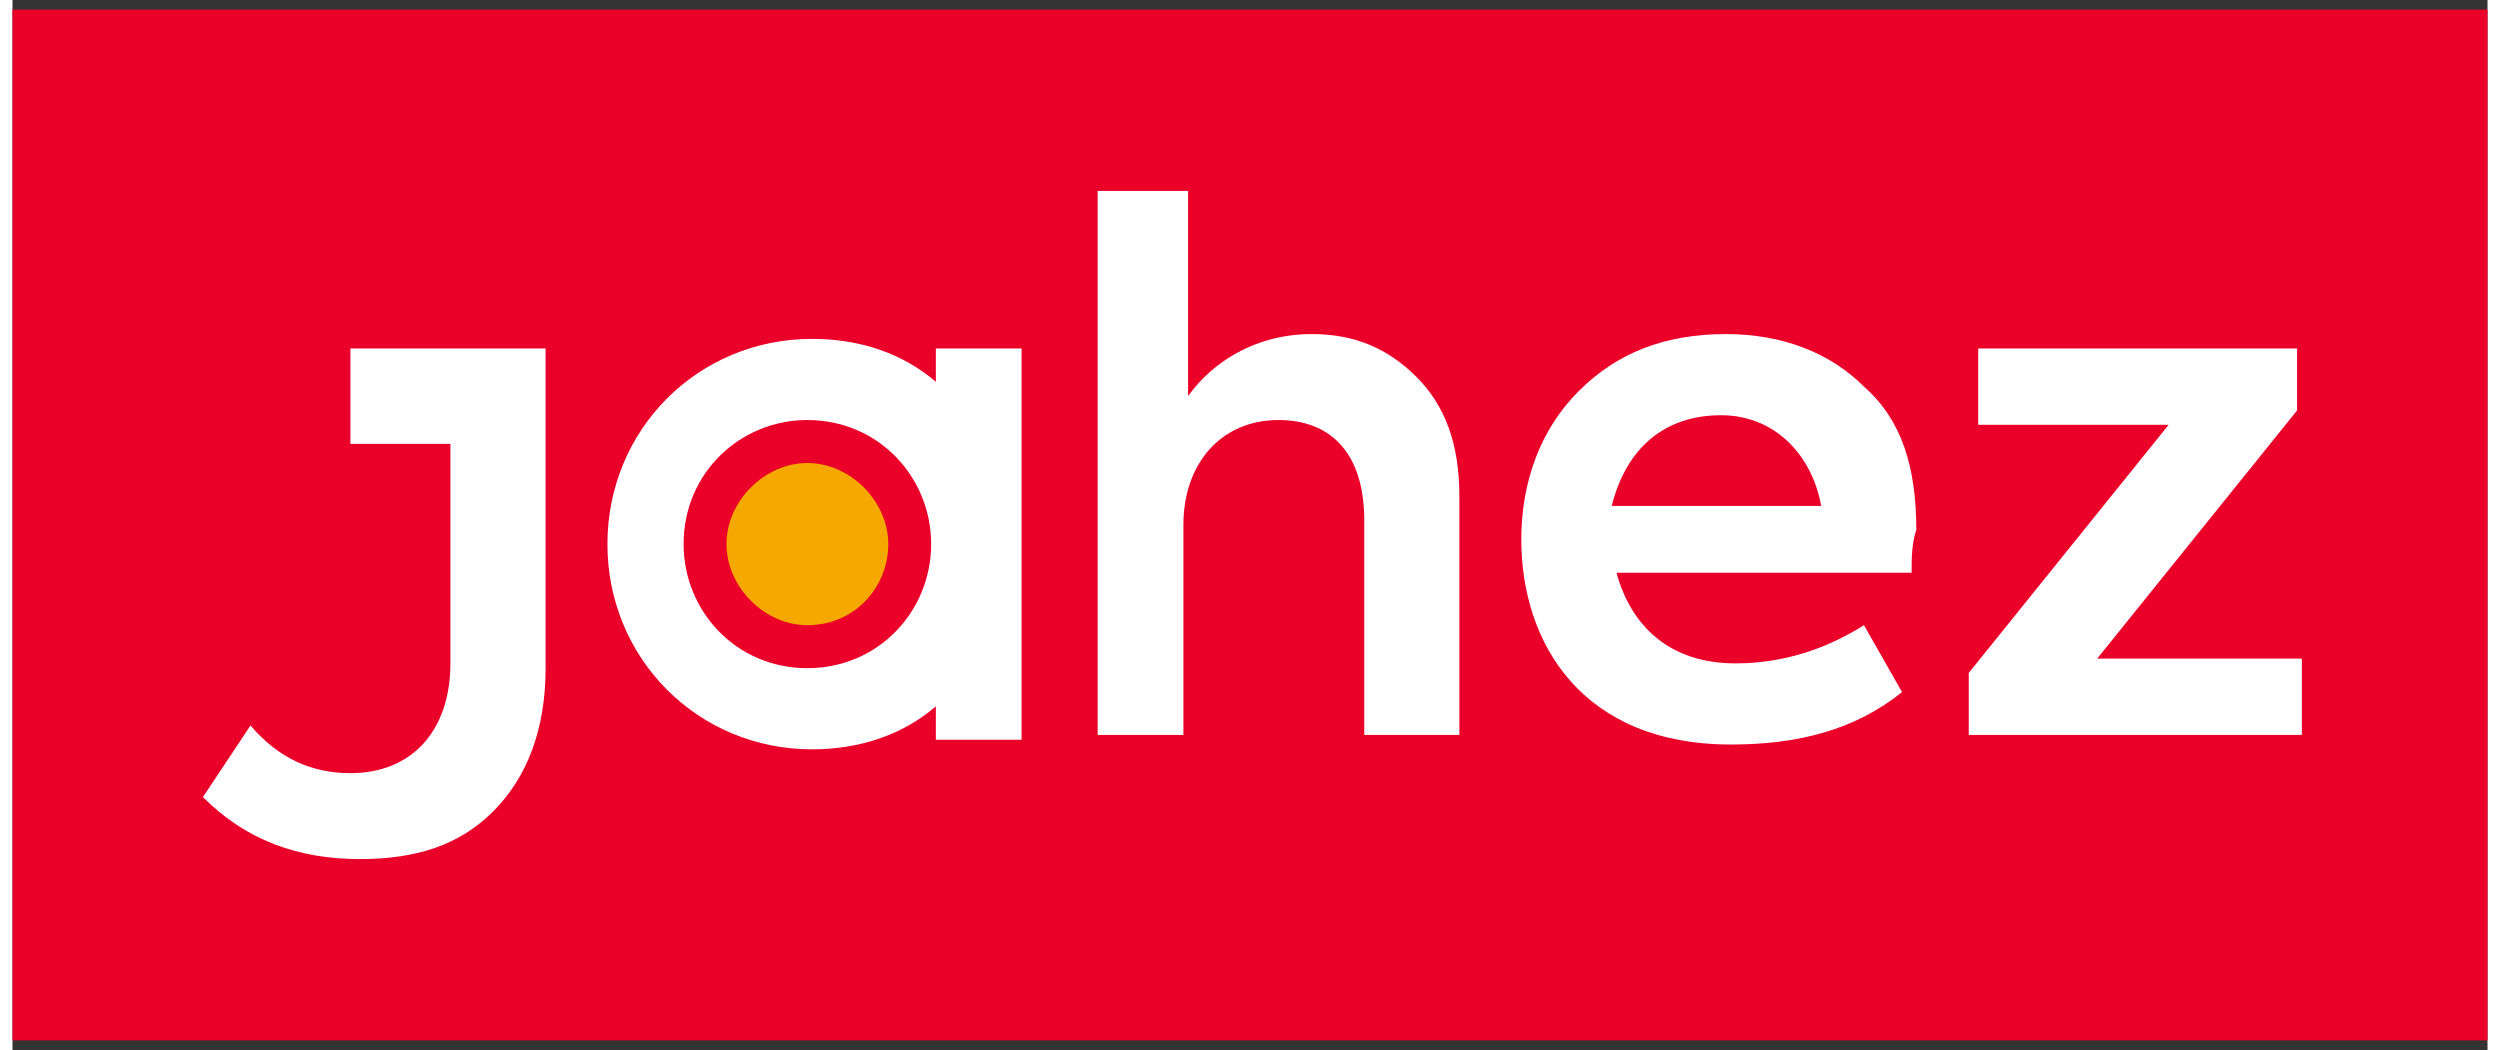
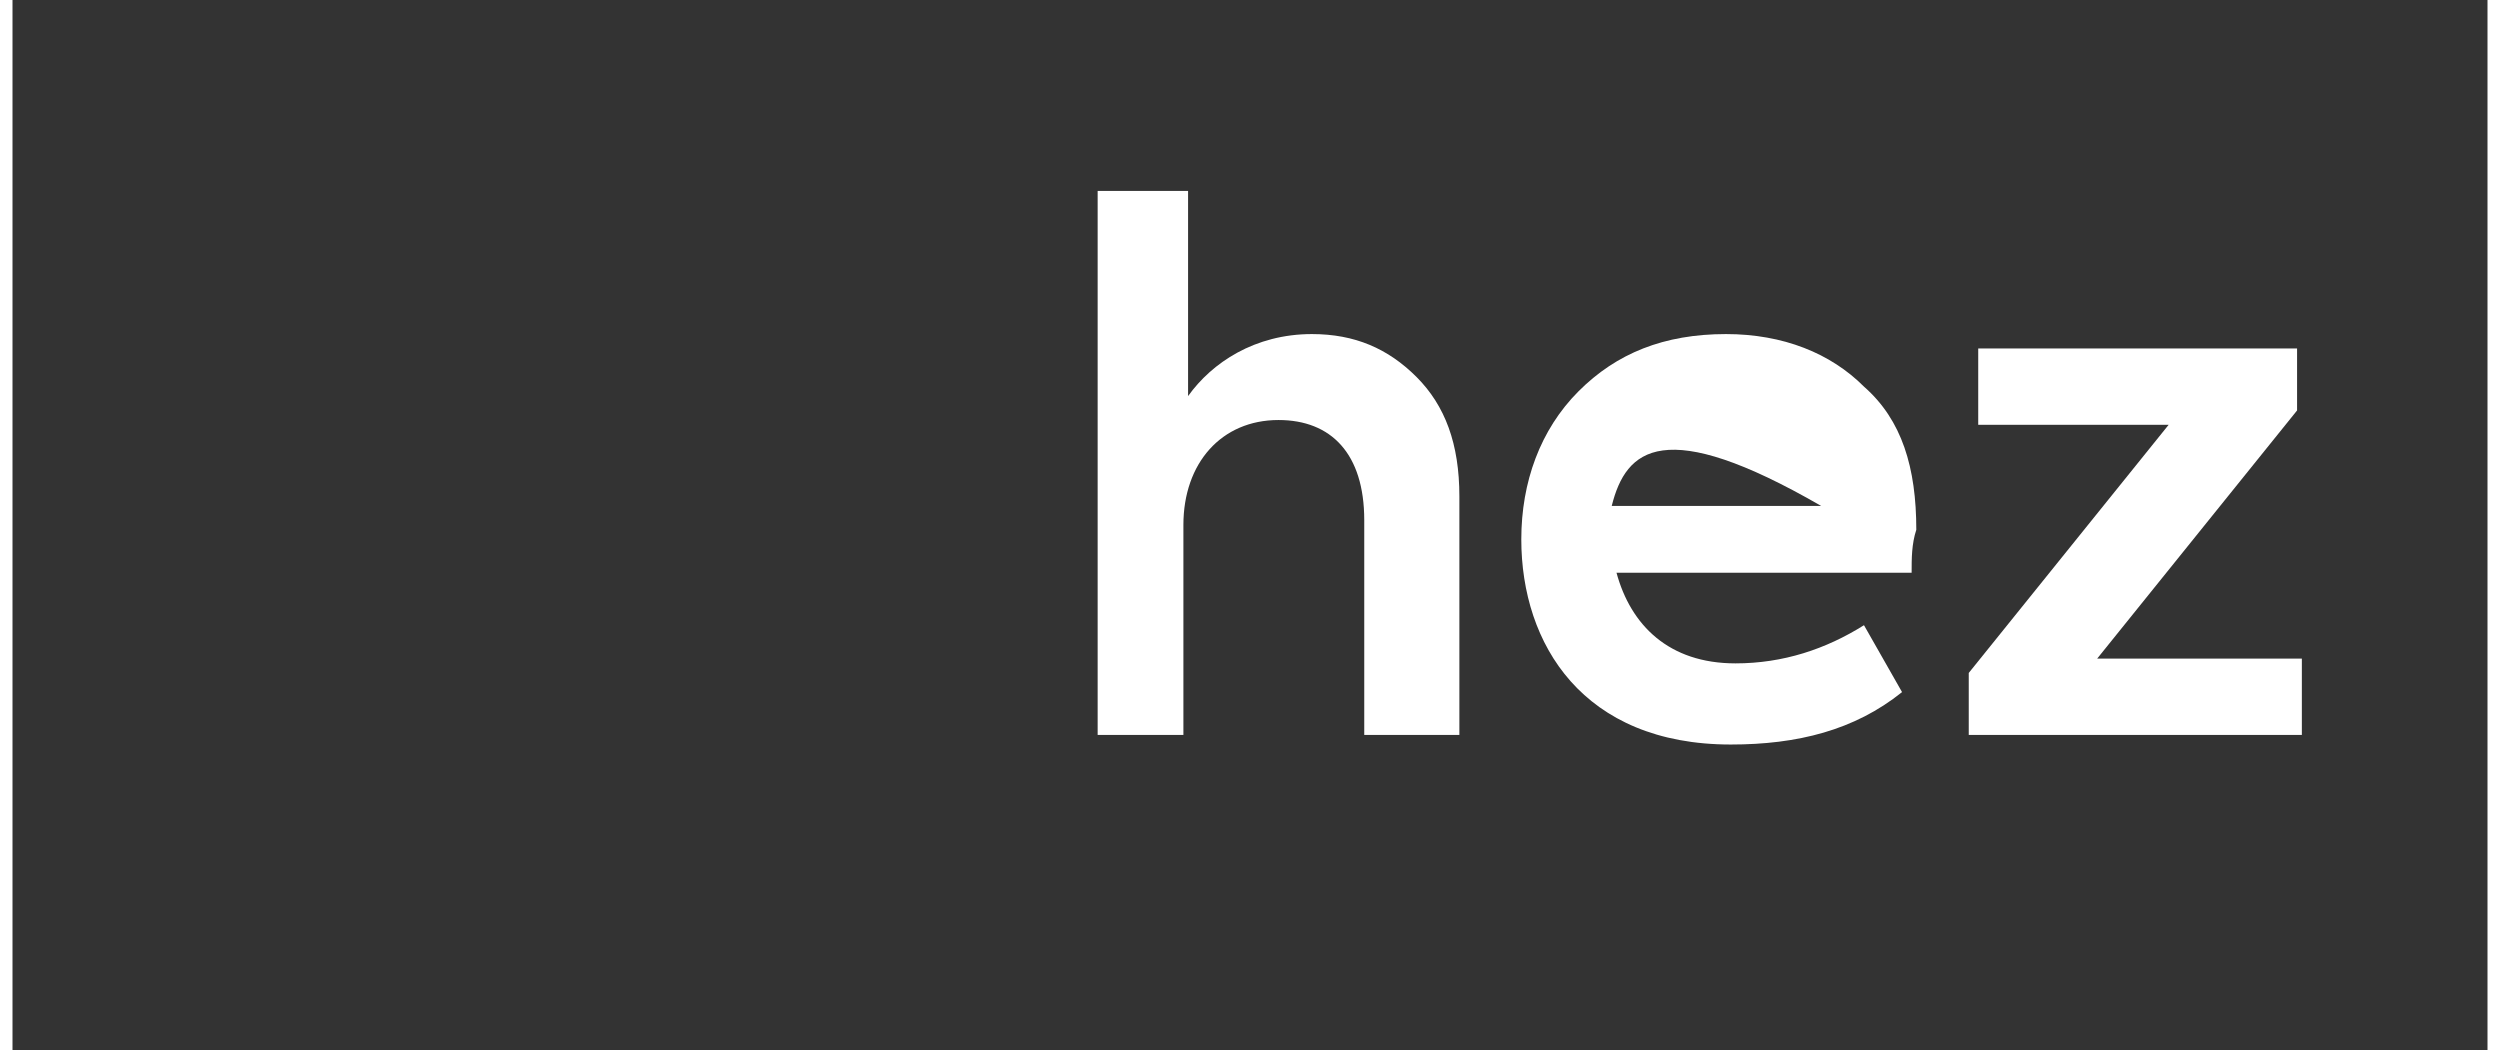
<svg xmlns="http://www.w3.org/2000/svg" width="100px" height="42px" viewBox="0 0 99 42" version="1.1">
  <rect x="0" y="0" width="99" height="42" fill="#333333" stroke="none" />
  <g id="surface1">
-     <path style=" stroke:none;fill-rule:nonzero;fill:rgb(91.765%,0%,16.078%);fill-opacity:1;" d="M 0 0.383 L 99 0.383 L 99 41.617 L 0 41.617 Z M 0 0.383 " />
-     <path style=" stroke:none;fill-rule:nonzero;fill:rgb(96.078%,65.882%,0%);fill-opacity:1;" d="M 31.793 25.008 C 30.082 25.008 28.559 23.48 28.559 21.762 C 28.559 20.047 30.082 18.52 31.793 18.52 C 33.508 18.52 35.031 20.047 35.031 21.762 C 35.031 23.48 33.699 25.008 31.793 25.008 " />
    <path style=" stroke:none;fill-rule:nonzero;fill:rgb(100%,100%,100%);fill-opacity:1;" d="M 43.406 29.398 L 43.406 7.637 L 47.023 7.637 L 47.023 15.844 C 47.977 14.508 49.691 13.363 51.977 13.363 C 53.688 13.363 55.02 13.938 56.164 15.082 C 57.305 16.227 57.875 17.754 57.875 19.855 L 57.875 29.398 L 54.07 29.398 L 54.07 20.809 C 54.07 18.137 52.738 16.801 50.641 16.801 C 48.359 16.801 46.836 18.52 46.836 21 L 46.836 29.398 Z M 43.406 29.398 " />
-     <path style=" stroke:none;fill-rule:nonzero;fill:rgb(100%,100%,100%);fill-opacity:1;" d="M 63.969 20.238 L 72.348 20.238 C 71.965 18.137 70.441 16.609 68.348 16.609 C 66.062 16.609 64.539 17.945 63.969 20.238 M 75.965 22.91 L 64.16 22.91 C 64.73 25.008 66.254 26.535 68.918 26.535 C 70.824 26.535 72.535 25.965 74.059 25.008 L 75.582 27.684 C 73.68 29.211 71.395 29.781 68.73 29.781 C 62.828 29.781 60.352 25.773 60.352 21.574 C 60.352 19.281 61.113 17.184 62.637 15.656 C 64.16 14.129 66.062 13.363 68.539 13.363 C 70.824 13.363 72.727 14.129 74.059 15.465 C 75.582 16.801 76.152 18.711 76.152 21.191 C 75.965 21.762 75.965 22.336 75.965 22.91 " />
+     <path style=" stroke:none;fill-rule:nonzero;fill:rgb(100%,100%,100%);fill-opacity:1;" d="M 63.969 20.238 L 72.348 20.238 C 66.062 16.609 64.539 17.945 63.969 20.238 M 75.965 22.91 L 64.16 22.91 C 64.73 25.008 66.254 26.535 68.918 26.535 C 70.824 26.535 72.535 25.965 74.059 25.008 L 75.582 27.684 C 73.68 29.211 71.395 29.781 68.73 29.781 C 62.828 29.781 60.352 25.773 60.352 21.574 C 60.352 19.281 61.113 17.184 62.637 15.656 C 64.16 14.129 66.062 13.363 68.539 13.363 C 70.824 13.363 72.727 14.129 74.059 15.465 C 75.582 16.801 76.152 18.711 76.152 21.191 C 75.965 21.762 75.965 22.336 75.965 22.91 " />
    <path style=" stroke:none;fill-rule:nonzero;fill:rgb(100%,100%,100%);fill-opacity:1;" d="M 83.387 26.344 L 91.574 26.344 L 91.574 29.398 L 78.25 29.398 L 78.25 26.918 L 86.246 16.992 L 78.629 16.992 L 78.629 13.938 L 91.383 13.938 L 91.383 16.418 Z M 83.387 26.344 " />
-     <path style=" stroke:none;fill-rule:nonzero;fill:rgb(100%,100%,100%);fill-opacity:1;" d="M 21.133 13.938 L 13.516 13.938 L 13.516 17.754 L 17.516 17.754 L 17.516 26.535 C 17.516 29.211 15.992 30.926 13.516 30.926 C 11.996 30.926 10.66 30.355 9.52 29.02 L 7.617 31.883 C 9.328 33.602 11.422 34.363 13.898 34.363 C 16.184 34.363 17.895 33.789 19.23 32.453 C 20.562 31.117 21.324 29.211 21.324 26.727 L 21.324 13.938 Z M 21.133 13.938 " />
-     <path style=" stroke:none;fill-rule:nonzero;fill:rgb(100%,100%,100%);fill-opacity:1;" d="M 36.934 13.938 L 36.934 15.273 C 35.602 14.129 33.887 13.555 31.984 13.555 C 27.414 13.555 23.797 17.184 23.797 21.762 C 23.797 26.344 27.414 29.973 31.984 29.973 C 33.887 29.973 35.602 29.398 36.934 28.254 L 36.934 29.59 L 40.363 29.59 L 40.363 13.938 Z M 31.793 26.727 C 28.938 26.727 26.844 24.438 26.844 21.762 C 26.844 18.898 29.129 16.801 31.793 16.801 C 34.648 16.801 36.746 19.09 36.746 21.762 C 36.746 24.438 34.648 26.727 31.793 26.727 Z M 31.793 26.727 " />
  </g>
</svg>